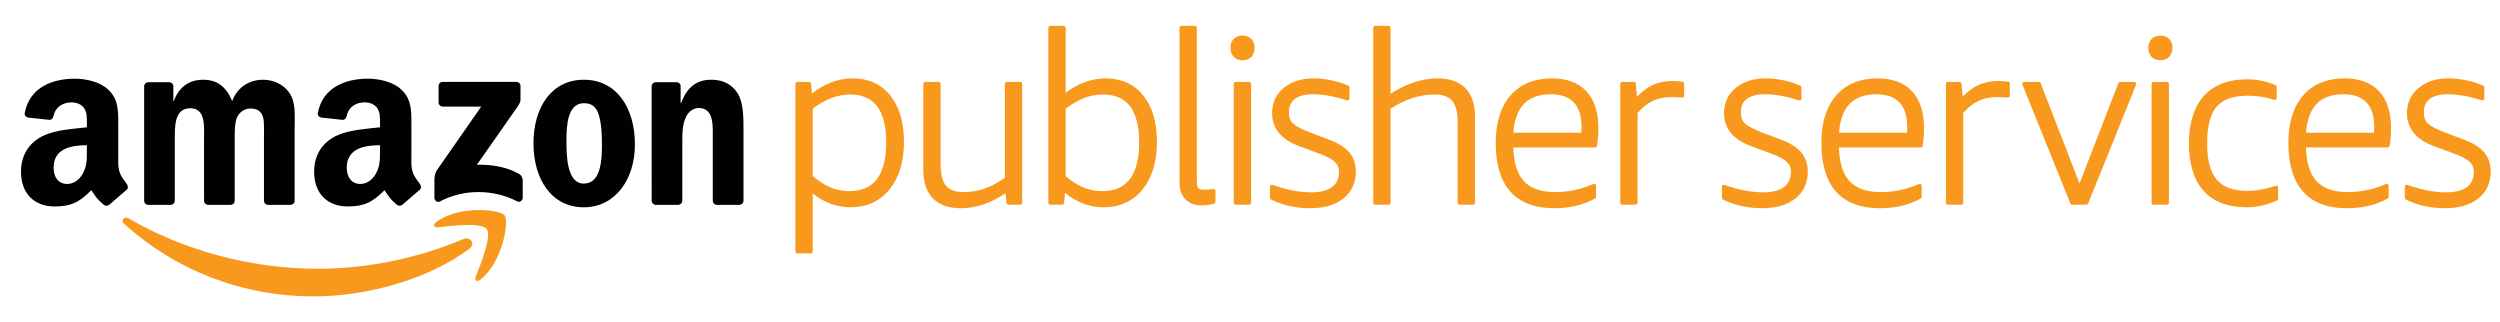
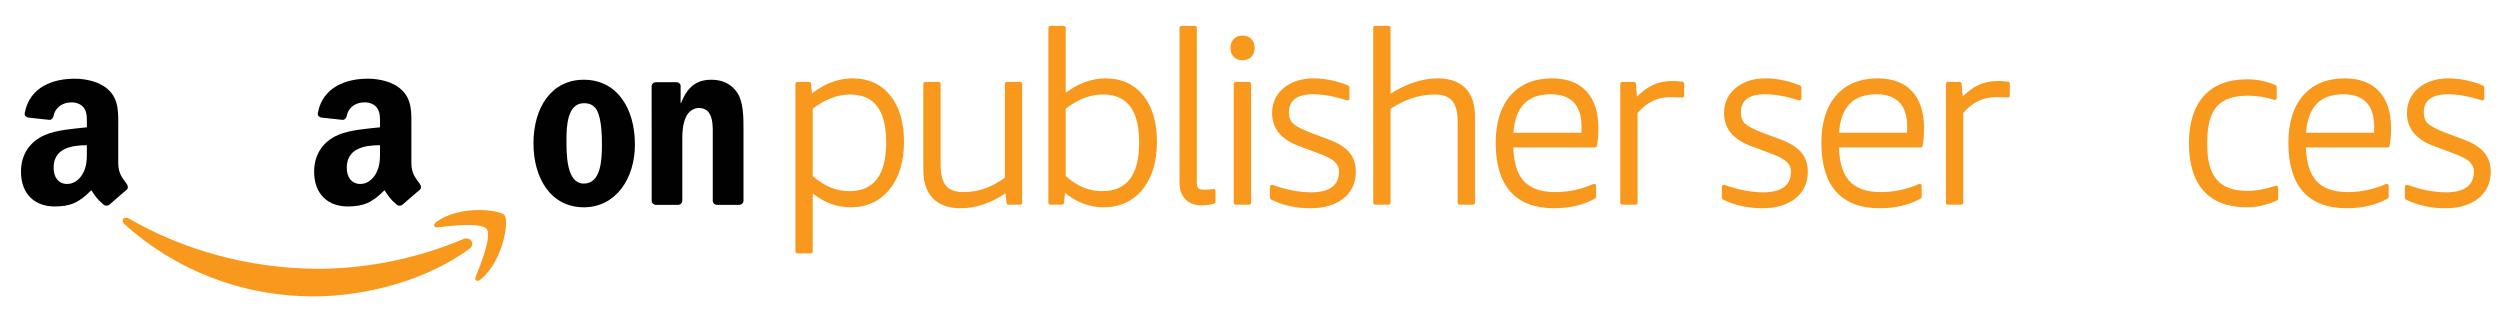
<svg xmlns="http://www.w3.org/2000/svg" version="1.1" id="Layer_1" x="0px" y="0px" viewBox="0 0 720.726 92.903" enable-background="new 0 0 720.726 92.903" xml:space="preserve">
  <g>
    <g>
      <g>
        <path fill="#F8991D" d="M133.511,68.941c-13.567,5.758-28.314,8.537-41.73,8.537c-19.88,0-39.127-5.459-54.701-14.518     c-1.362-0.79-2.369,0.615-1.243,1.634c14.44,13.031,33.498,20.848,54.676,20.848c15.104-0.002,32.655-4.747,44.752-13.674     C137.269,70.287,135.554,68.069,133.511,68.941z" />
        <path fill="#F8991D" d="M125.872,63.902c-1.068,0.751-0.88,1.784,0.295,1.645c3.899-0.468,12.592-1.513,14.135,0.472     c1.55,1.985-1.72,10.15-3.177,13.802c-0.449,1.098,0.496,1.546,1.499,0.704c6.492-5.429,8.169-16.813,6.839-18.454     C144.15,60.438,132.804,59.038,125.872,63.902z" />
      </g>
-       <path fill="#010101" d="M149.566,50.091c-3.699-2.078-8.015-2.686-12.081-2.595l10.969-15.668    c1.027-1.405,1.596-2.292,1.598-2.979l0.004-4.052c-0.004-0.708-0.543-1.195-1.225-1.195l-21.189,0.009    c-0.654-0.009-1.197,0.472-1.2,1.191v4.734c0.003,0.697,0.551,1.186,1.223,1.186h11.073l-12.714,18.242    c-0.777,1.173-0.788,2.487-0.787,3.251l-0.001,4.797c0.001,0.697,0.77,1.489,1.502,1.1c7.218-3.838,15.873-3.463,22.391-0.048    c0.806,0.418,1.566-0.381,1.566-1.078v-5.044C150.627,51.262,150.413,50.559,149.566,50.091z" />
-       <path fill="#010101" d="M42.707,59.062h6.441c0.686,0,1.244-0.524,1.245-1.188l-0.001-17.538c0.001-3.829-0.181-9.124,4.457-9.124    c4.578,0,3.97,5.438,3.97,9.126l0.008,17.536c0,0.634,0.511,1.149,1.161,1.188h6.437c0.689,0,1.244-0.524,1.244-1.188    l-0.001-17.538c0-1.881-0.062-4.665,0.599-6.342c0.662-1.662,2.29-2.712,3.858-2.712c1.858,0,3.303,0.626,3.788,2.851    c0.302,1.323,0.179,4.801,0.179,6.204l0.005,17.538c0,0.634,0.511,1.147,1.156,1.188h6.439c0.682,0,1.246-0.526,1.245-1.188    l0.001-20.885c0.001-3.546,0.424-7.594-1.625-10.373c-1.81-2.502-4.754-3.626-7.459-3.626c-3.801,0-7.347,1.955-8.909,6.132    c-1.805-4.176-4.333-6.132-8.363-6.132c-3.97,0-6.921,1.957-8.485,6.132l-0.121,0.002l-0.001-4.323    c-0.037-0.6-0.542-1.072-1.172-1.108h-6.006c-0.682,0-1.241,0.533-1.241,1.195l0.001,33.089    C41.598,58.57,42.09,59.023,42.707,59.062z" />
      <path fill="#010101" d="M168.301,22.988c-9.329,0-14.506,8.011-14.506,18.319c0,10.23,5.114,18.454,14.508,18.454    c9.022,0,14.738-8.011,14.738-18.105C183.042,31.209,177.86,22.988,168.301,22.988z M168.304,52.925c-5.061,0-5-8.624-5-12.665    c-0.002-4.035,0.3-10.509,5.048-10.512c2.052,0,3.488,0.9,4.222,3.206c0.838,2.637,0.959,5.977,0.959,8.773    C173.532,45.972,173.294,52.925,168.304,52.925z" />
      <path fill="#010101" d="M212.649,26.893c-1.803-2.857-4.628-3.907-7.518-3.907c-4.458,0-6.988,2.16-8.793,6.691h-0.121    l0.001-5.063c-0.109-0.511-0.577-0.898-1.143-0.924h-5.98c-0.646,0-1.183,0.472-1.236,1.08l0.012,33.102    c0,0.634,0.508,1.147,1.158,1.186h6.412c0.695,0,1.247-0.524,1.261-1.188V40.047c-0.001-2.221,0.122-4.243,1.032-6.267    c0.718-1.598,2.162-2.641,3.72-2.641c4.467,0.002,4.033,5.284,4.033,8.908l0.001,17.967c0.076,0.569,0.554,1.004,1.146,1.043    h6.472c0.635,0,1.161-0.452,1.235-1.041l-0.001-20.826C214.339,33.991,214.34,29.536,212.649,26.893z" />
      <path fill="#010101" d="M109.552,36.701c-3.743,0.42-8.625,0.703-12.122,2.225c-4.039,1.749-6.869,5.314-6.871,10.548    c0.001,6.697,4.217,10.044,9.639,10.044c4.589,0,7.097-1.078,10.639-4.684c1.167,1.695,1.548,2.515,3.69,4.295    c0.481,0.258,1.095,0.238,1.525-0.147l0.009,0.011c1.291-1.143,3.634-3.18,4.952-4.277c0.52-0.435,0.428-1.13,0.023-1.712    c-1.181-1.634-2.439-2.961-2.439-5.979V36.978c0-4.26,0.305-8.161-2.829-11.092c-2.476-2.373-6.575-3.204-9.716-3.204    c-6.128,0.002-12.969,2.284-14.418,9.867c-0.146,0.803,0.435,1.221,0.971,1.342l6.247,0.675c0.583-0.026,1.003-0.602,1.118-1.184    c0.534-2.606,2.72-3.877,5.183-3.877c1.323,0,2.835,0.502,3.612,1.686c0.911,1.323,0.788,3.143,0.788,4.669V36.701z     M108.348,50.096c-1.031,1.816-2.654,2.937-4.461,2.937c-2.473,0-3.92-1.89-3.919-4.68c0-5.492,4.922-6.492,9.584-6.492v1.405    C109.552,45.771,109.612,47.862,108.348,50.096z" />
      <path fill="#010101" d="M36.523,53.005c-1.174-1.634-2.434-2.961-2.435-5.979V36.98c0-4.258,0.303-8.161-2.832-11.096    c-2.473-2.366-6.575-3.197-9.713-3.197c-6.131,0-12.977,2.282-14.406,9.864c-0.159,0.803,0.426,1.221,0.953,1.342l6.249,0.675    c0.583-0.024,1.003-0.6,1.117-1.184c0.54-2.606,2.731-3.868,5.181-3.868c1.329,0,2.839,0.494,3.619,1.676    c0.907,1.325,0.785,3.145,0.784,4.671v0.84c-3.738,0.42-8.623,0.704-12.113,2.225c-4.046,1.749-6.878,5.314-6.876,10.546    c-0.002,6.7,4.217,10.046,9.649,10.046c4.579,0,7.083-1.08,10.621-4.684c1.172,1.695,1.558,2.515,3.697,4.295    c0.482,0.258,1.099,0.236,1.528-0.145l0.012,0.011c1.293-1.143,3.626-3.182,4.944-4.28C37.031,54.282,36.935,53.587,36.523,53.005    z M25.042,43.268c0.001,2.504,0.058,4.595-1.197,6.829c-1.029,1.816-2.663,2.937-4.472,2.937c-2.474,0-3.92-1.885-3.919-4.68    c0.001-5.492,4.928-6.492,9.588-6.492V43.268z" />
    </g>
    <g>
      <path fill="#F8991D" d="M245.807,22.592c-2.147,0-4.267,0.403-6.302,1.197c-1.764,0.69-3.589,1.743-5.437,3.135l-0.251-2.805    c-0.025-0.286-0.265-0.505-0.552-0.505h-3.408c-0.306,0-0.554,0.248-0.554,0.554v48.326c0,0.306,0.248,0.554,0.554,0.554h3.886    c0.306,0,0.554-0.248,0.554-0.554v-16.73c3.304,2.651,6.964,3.993,10.896,3.993c4.698,0,8.49-1.744,11.269-5.182    c2.75-3.403,4.145-8.015,4.145-13.708c0-5.6-1.325-10.086-3.94-13.333C254.022,24.255,250.368,22.592,245.807,22.592z     M255.477,41.141c0,4.668-0.912,8.211-2.712,10.532c-1.792,2.31-4.402,3.432-7.98,3.432c-1.871,0-3.679-0.364-5.373-1.081    c-1.653-0.7-3.373-1.794-5.115-3.257v-19.44c3.584-2.709,7.203-4.083,10.76-4.083C252.069,27.245,255.477,31.79,255.477,41.141z" />
      <path fill="#F8991D" d="M294.133,23.615h-3.885c-0.306,0-0.554,0.248-0.554,0.554v27.109c-2.086,1.424-4.07,2.469-5.899,3.108    c-1.886,0.658-3.935,0.992-6.088,0.992c-2.273,0-3.942-0.61-4.962-1.815c-1.043-1.231-1.573-3.3-1.573-6.151V24.169    c0-0.306-0.248-0.554-0.554-0.554h-3.886c-0.306,0-0.554,0.248-0.554,0.554v24.878c0,3.543,0.937,6.289,2.784,8.16    c1.849,1.874,4.515,2.823,7.926,2.823c4.456,0,8.819-1.455,12.98-4.326l0.306,2.809c0.031,0.281,0.268,0.494,0.551,0.494h3.408    c0.306,0,0.554-0.248,0.554-0.554V24.169C294.687,23.863,294.439,23.615,294.133,23.615z" />
      <path fill="#F8991D" d="M318.738,22.592c-2.147,0-4.267,0.403-6.302,1.197c-1.722,0.674-3.47,1.66-5.208,2.939V8.015    c0-0.306-0.248-0.554-0.554-0.554h-3.886c-0.306,0-0.554,0.248-0.554,0.554v50.439c0,0.306,0.248,0.554,0.554,0.554h3.408    c0.284,0,0.522-0.215,0.551-0.497l0.3-2.903c3.375,2.755,7.096,4.15,11.076,4.15c4.697,0,8.488-1.731,11.268-5.146    c2.751-3.381,4.146-8.005,4.146-13.743c0-5.6-1.325-10.086-3.94-13.333C326.953,24.255,323.299,22.592,318.738,22.592z     M317.715,55.105c-1.872,0-3.682-0.353-5.379-1.05c-1.647-0.674-3.364-1.778-5.109-3.283V31.328    c1.823-1.375,3.606-2.405,5.303-3.064c1.746-0.676,3.582-1.019,5.457-1.019c7.011,0,10.42,4.545,10.42,13.896    c0,4.668-0.912,8.211-2.712,10.533v-0.001C323.903,53.983,321.293,55.105,317.715,55.105z" />
      <path fill="#F8991D" d="M349.798,54.496c-2.317,0.289-3.833,0.292-4.334-0.239c0,0,0-0.001-0.001-0.001    c-0.28-0.297-0.428-0.895-0.428-1.732V8.015c0-0.306-0.248-0.554-0.554-0.554h-3.886c-0.306,0-0.554,0.248-0.554,0.554v44.577    c0,2.048,0.568,3.679,1.687,4.848c1.127,1.176,2.694,1.773,4.66,1.773c1.175,0,2.393-0.167,3.62-0.496    c0.242-0.065,0.411-0.285,0.411-0.535v-3.135c0-0.159-0.068-0.31-0.187-0.416C350.114,54.525,349.955,54.477,349.798,54.496z" />
      <path fill="#F8991D" d="M360.118,23.615h-3.886c-0.306,0-0.554,0.248-0.554,0.554v34.285c0,0.306,0.248,0.554,0.554,0.554h3.886    c0.306,0,0.554-0.248,0.554-0.554V24.169C360.672,23.863,360.425,23.615,360.118,23.615z" />
      <path fill="#F8991D" d="M358.209,10.256c-1.061,0-1.918,0.332-2.546,0.988c-0.623,0.649-0.939,1.512-0.939,2.566    c0,1.053,0.316,1.916,0.938,2.564c0.628,0.656,1.484,0.989,2.547,0.989c1.061,0,1.918-0.333,2.548-0.989    c0.622-0.65,0.937-1.513,0.937-2.564c0-1.051-0.316-1.915-0.938-2.566C360.127,10.588,359.27,10.256,358.209,10.256z" />
      <path fill="#F8991D" d="M383.227,40.281l-5.448-2.042c-2.511-0.969-4.204-1.859-5.033-2.646c-0.778-0.738-1.156-1.777-1.156-3.176    c0-1.741,0.554-3.013,1.693-3.889c1.167-0.896,2.934-1.351,5.251-1.351c2.883,0,6.174,0.588,9.781,1.746    c0.168,0.054,0.353,0.025,0.496-0.08c0.143-0.104,0.228-0.271,0.228-0.448v-3.204c0-0.22-0.13-0.419-0.332-0.508    c-1.478-0.647-3.119-1.163-4.879-1.535c-1.761-0.37-3.474-0.557-5.089-0.557c-3.524,0-6.43,0.926-8.635,2.752    c-2.236,1.852-3.37,4.301-3.37,7.277c0,4.372,2.575,7.551,7.653,9.448l6.204,2.318c2.009,0.744,3.446,1.528,4.27,2.331    c0.782,0.762,1.162,1.658,1.162,2.739c0,1.972-0.642,3.422-1.963,4.434c-1.349,1.033-3.368,1.556-6.003,1.556    c-3.466,0-7.233-0.723-11.195-2.148c-0.17-0.061-0.359-0.036-0.507,0.068c-0.148,0.104-0.235,0.273-0.235,0.453v3.204    c0,0.21,0.118,0.402,0.306,0.496c3.335,1.667,7.156,2.512,11.358,2.512c3.972,0,7.173-0.946,9.513-2.814    c2.378-1.896,3.584-4.507,3.584-7.761c0-2.166-0.628-4.017-1.868-5.502C387.797,42.501,385.85,41.265,383.227,40.281z" />
      <path fill="#F8991D" d="M414.44,22.592c-2.368,0-4.827,0.446-7.308,1.327c-2.152,0.764-4.249,1.804-6.247,3.097V8.015    c0-0.306-0.248-0.554-0.554-0.554h-3.886c-0.306,0-0.554,0.248-0.554,0.554v50.439c0,0.306,0.248,0.554,0.554,0.554h3.886    c0.306,0,0.554-0.248,0.554-0.554V31.35c4.129-2.724,8.412-4.105,12.737-4.105c2.316,0,4.008,0.611,5.03,1.815    c1.044,1.233,1.574,3.279,1.574,6.083v23.311c0,0.306,0.248,0.554,0.554,0.554h3.884c0.306,0,0.554-0.248,0.554-0.554V33.507    c0-3.542-0.937-6.277-2.786-8.128C420.582,23.53,417.893,22.592,414.44,22.592z" />
      <path fill="#F8991D" d="M447.43,22.592c-5.096,0-9.123,1.658-11.971,4.928c-2.827,3.247-4.26,7.853-4.26,13.689    c0,6.156,1.423,10.877,4.229,14.035c2.823,3.177,7.068,4.787,12.615,4.787c4.525,0,8.492-0.941,11.791-2.798    c0.175-0.098,0.283-0.282,0.283-0.483v-3.204c0-0.187-0.095-0.362-0.252-0.464c-0.156-0.103-0.355-0.119-0.527-0.042    c-3.5,1.551-7.209,2.338-11.022,2.338c-4.088,0-7.137-1.085-9.063-3.225c-1.863-2.07-2.865-5.312-2.983-9.64h23.565    c0.264,0,0.491-0.187,0.543-0.445c0.279-1.393,0.42-3.15,0.42-5.221c0-4.531-1.162-8.075-3.455-10.535    C455.039,23.844,451.704,22.592,447.43,22.592z M447.089,27.177c2.916,0,5.143,0.79,6.618,2.348    c1.482,1.568,2.234,3.94,2.234,7.05c0,0.615-0.012,1.184-0.037,1.695h-19.61C436.834,30.807,440.369,27.177,447.089,27.177z" />
      <path fill="#F8991D" d="M485.041,23.551c-1.109-0.139-2.072-0.209-2.863-0.209c-2.162,0-4.135,0.419-5.863,1.247l-0.001,0.001    c-1.436,0.688-2.908,1.787-4.387,3.274l-0.307-3.74c-0.024-0.287-0.264-0.509-0.553-0.509h-3.408    c-0.306,0-0.554,0.248-0.554,0.554v34.285c0,0.306,0.248,0.554,0.554,0.554h3.886c0.306,0,0.554-0.248,0.554-0.554V32.556    c1.401-1.581,2.864-2.743,4.355-3.457c1.529-0.733,3.317-1.105,5.315-1.105c0.935,0,1.999,0.045,3.161,0.135    c0.159,0.009,0.306-0.042,0.419-0.146c0.113-0.104,0.178-0.252,0.178-0.406v-3.476C485.526,23.821,485.318,23.585,485.041,23.551z    " />
      <path fill="#F8991D" d="M513.521,40.281l-5.448-2.042c-2.511-0.969-4.204-1.859-5.033-2.646c-0.778-0.738-1.156-1.777-1.156-3.176    c0-1.741,0.554-3.013,1.693-3.889c1.167-0.896,2.934-1.351,5.251-1.351c2.883,0,6.174,0.588,9.781,1.746    c0.168,0.054,0.353,0.025,0.496-0.08c0.143-0.104,0.228-0.271,0.228-0.448v-3.204c0-0.22-0.13-0.419-0.332-0.508    c-1.478-0.647-3.119-1.163-4.879-1.535c-1.761-0.37-3.474-0.557-5.089-0.557c-3.524,0-6.43,0.926-8.635,2.752    c-2.236,1.852-3.37,4.301-3.37,7.277c0,4.372,2.575,7.551,7.653,9.448l6.204,2.318c2.009,0.744,3.446,1.528,4.27,2.331    c0.782,0.762,1.162,1.658,1.162,2.739c0,1.972-0.642,3.422-1.963,4.434c-1.349,1.033-3.368,1.556-6.003,1.556    c-3.466,0-7.233-0.723-11.195-2.148c-0.17-0.061-0.358-0.036-0.507,0.068c-0.148,0.104-0.235,0.273-0.235,0.453v3.204    c0,0.21,0.118,0.402,0.306,0.496c3.335,1.667,7.156,2.512,11.358,2.512c3.972,0,7.173-0.946,9.513-2.814    c2.378-1.896,3.584-4.507,3.584-7.761c0-2.166-0.628-4.017-1.868-5.502C518.091,42.501,516.144,41.265,513.521,40.281z" />
      <path fill="#F8991D" d="M541.312,22.592c-5.096,0-9.123,1.658-11.971,4.928c-2.827,3.247-4.26,7.853-4.26,13.689    c0,6.156,1.423,10.877,4.229,14.035c2.823,3.177,7.068,4.787,12.615,4.787c4.525,0,8.492-0.941,11.791-2.798    c0.175-0.098,0.282-0.282,0.282-0.483v-3.204c0-0.187-0.095-0.362-0.252-0.464c-0.157-0.103-0.356-0.119-0.527-0.042    c-3.5,1.551-7.209,2.338-11.022,2.338c-4.088,0-7.137-1.085-9.063-3.225c-1.863-2.07-2.865-5.312-2.983-9.64h23.565    c0.264,0,0.491-0.187,0.543-0.445c0.279-1.393,0.42-3.15,0.42-5.221c0-4.531-1.162-8.075-3.455-10.535    C548.921,23.844,545.586,22.592,541.312,22.592z M540.971,27.177c2.916,0,5.143,0.79,6.618,2.348    c1.482,1.568,2.234,3.94,2.234,7.05c0,0.615-0.012,1.184-0.037,1.695h-19.61C530.716,30.807,534.251,27.177,540.971,27.177z" />
      <path fill="#F8991D" d="M578.923,23.551c-1.109-0.139-2.072-0.209-2.863-0.209c-2.162,0-4.135,0.419-5.863,1.247l-0.001,0.001    c-1.436,0.688-2.908,1.787-4.387,3.274l-0.307-3.74c-0.024-0.287-0.264-0.509-0.552-0.509h-3.408    c-0.306,0-0.554,0.248-0.554,0.554v34.285c0,0.306,0.248,0.554,0.554,0.554h3.886c0.306,0,0.554-0.248,0.554-0.554V32.556    c1.401-1.581,2.864-2.743,4.355-3.457c1.529-0.733,3.317-1.105,5.315-1.105c0.935,0,1.999,0.045,3.161,0.135    c0.157,0.009,0.306-0.042,0.419-0.146c0.113-0.104,0.178-0.252,0.178-0.406v-3.476C579.408,23.821,579.2,23.585,578.923,23.551z" />
-       <path fill="#F8991D" d="M615.32,23.615h-4.09c-0.229,0-0.434,0.141-0.517,0.354l-11.207,28.929l-11.207-28.929    c-0.083-0.213-0.288-0.354-0.517-0.354h-4.225c-0.184,0-0.356,0.091-0.459,0.244c-0.103,0.153-0.123,0.347-0.055,0.517    l13.836,34.285c0.085,0.209,0.288,0.347,0.514,0.347h4.089c0.226,0,0.429-0.137,0.514-0.347l13.838-34.285    c0.069-0.17,0.048-0.365-0.055-0.517C615.676,23.706,615.504,23.615,615.32,23.615z" />
-       <path fill="#F8991D" d="M622.816,10.256c-1.061,0-1.918,0.332-2.546,0.988c-0.623,0.649-0.939,1.512-0.939,2.566    c0,1.053,0.316,1.916,0.938,2.564c0.628,0.656,1.484,0.989,2.547,0.989c1.061,0,1.918-0.333,2.548-0.989    c0.622-0.65,0.937-1.513,0.937-2.564c0-1.051-0.315-1.915-0.938-2.566C624.734,10.588,623.877,10.256,622.816,10.256z" />
-       <path fill="#F8991D" d="M624.725,23.615h-3.886c-0.306,0-0.554,0.248-0.554,0.554v34.285c0,0.306,0.248,0.554,0.554,0.554h3.886    c0.306,0,0.554-0.248,0.554-0.554V24.169C625.279,23.863,625.032,23.615,624.725,23.615z" />
      <path fill="#F8991D" d="M656.041,53.565c-2.972,0.976-5.711,1.471-8.142,1.471c-3.994,0-6.949-1.071-8.784-3.183    c-1.855-2.137-2.795-5.534-2.795-10.1v-0.818c0-4.701,0.929-8.144,2.76-10.234c1.813-2.068,4.826-3.117,8.955-3.117    c2.609,0,5.166,0.404,7.597,1.2c0.171,0.056,0.354,0.027,0.498-0.078c0.144-0.104,0.229-0.271,0.229-0.449v-3.204    c0-0.22-0.13-0.42-0.332-0.508c-2.558-1.117-5.315-1.683-8.196-1.683c-5.41,0-9.607,1.609-12.476,4.783    c-2.853,3.158-4.3,7.766-4.3,13.697c0,5.976,1.424,10.585,4.232,13.697c2.823,3.129,6.998,4.716,12.408,4.716    c2.925,0,5.868-0.659,8.748-1.958c0.199-0.089,0.326-0.287,0.326-0.505v-3.203c0-0.178-0.085-0.345-0.229-0.449    C656.396,53.538,656.212,53.512,656.041,53.565z" />
      <path fill="#F8991D" d="M675.946,22.592c-5.096,0-9.123,1.658-11.971,4.928c-2.827,3.247-4.26,7.853-4.26,13.689    c0,6.156,1.423,10.877,4.229,14.035c2.823,3.177,7.068,4.787,12.615,4.787c4.525,0,8.492-0.941,11.791-2.798    c0.175-0.098,0.282-0.282,0.282-0.483v-3.204c0-0.187-0.095-0.362-0.252-0.464c-0.157-0.103-0.354-0.119-0.527-0.042    c-3.5,1.551-7.209,2.338-11.022,2.338c-4.088,0-7.137-1.085-9.063-3.225c-1.863-2.07-2.865-5.312-2.983-9.64h23.565    c0.264,0,0.491-0.187,0.543-0.445c0.279-1.393,0.42-3.15,0.42-5.221c0-4.531-1.162-8.075-3.455-10.535    C683.556,23.844,680.22,22.592,675.946,22.592z M675.605,27.177c2.916,0,5.143,0.79,6.618,2.348    c1.482,1.568,2.234,3.94,2.234,7.05c0,0.615-0.012,1.184-0.037,1.695h-19.61C665.35,30.807,668.886,27.177,675.605,27.177z" />
      <path fill="#F8991D" d="M716.184,43.955C716.184,43.955,716.184,43.954,716.184,43.955c-1.216-1.454-3.163-2.69-5.786-3.674    l-5.448-2.042c-2.511-0.969-4.204-1.859-5.033-2.646c-0.778-0.738-1.156-1.777-1.156-3.176c0-1.741,0.554-3.013,1.693-3.889    c1.167-0.896,2.934-1.351,5.251-1.351c2.883,0,6.174,0.588,9.781,1.746c0.167,0.054,0.353,0.025,0.496-0.08    c0.143-0.104,0.228-0.271,0.228-0.448v-3.204c0-0.22-0.13-0.419-0.332-0.508c-1.478-0.647-3.119-1.163-4.879-1.535    c-1.761-0.37-3.474-0.557-5.089-0.557c-3.524,0-6.43,0.926-8.635,2.752c-2.236,1.852-3.37,4.301-3.37,7.277    c0,4.372,2.575,7.551,7.653,9.448l6.204,2.318c2.009,0.744,3.446,1.528,4.27,2.331c0.782,0.762,1.162,1.658,1.162,2.739    c0,1.972-0.642,3.422-1.963,4.434c-1.349,1.033-3.368,1.556-6.003,1.556c-3.466,0-7.233-0.723-11.195-2.148    c-0.169-0.061-0.358-0.036-0.507,0.068c-0.148,0.104-0.235,0.273-0.235,0.453v3.204c0,0.21,0.119,0.402,0.306,0.496    c3.335,1.667,7.156,2.512,11.358,2.512c3.972,0,7.173-0.946,9.513-2.814c2.378-1.896,3.584-4.507,3.584-7.761    C718.051,47.29,717.423,45.439,716.184,43.955z" />
    </g>
  </g>
</svg>